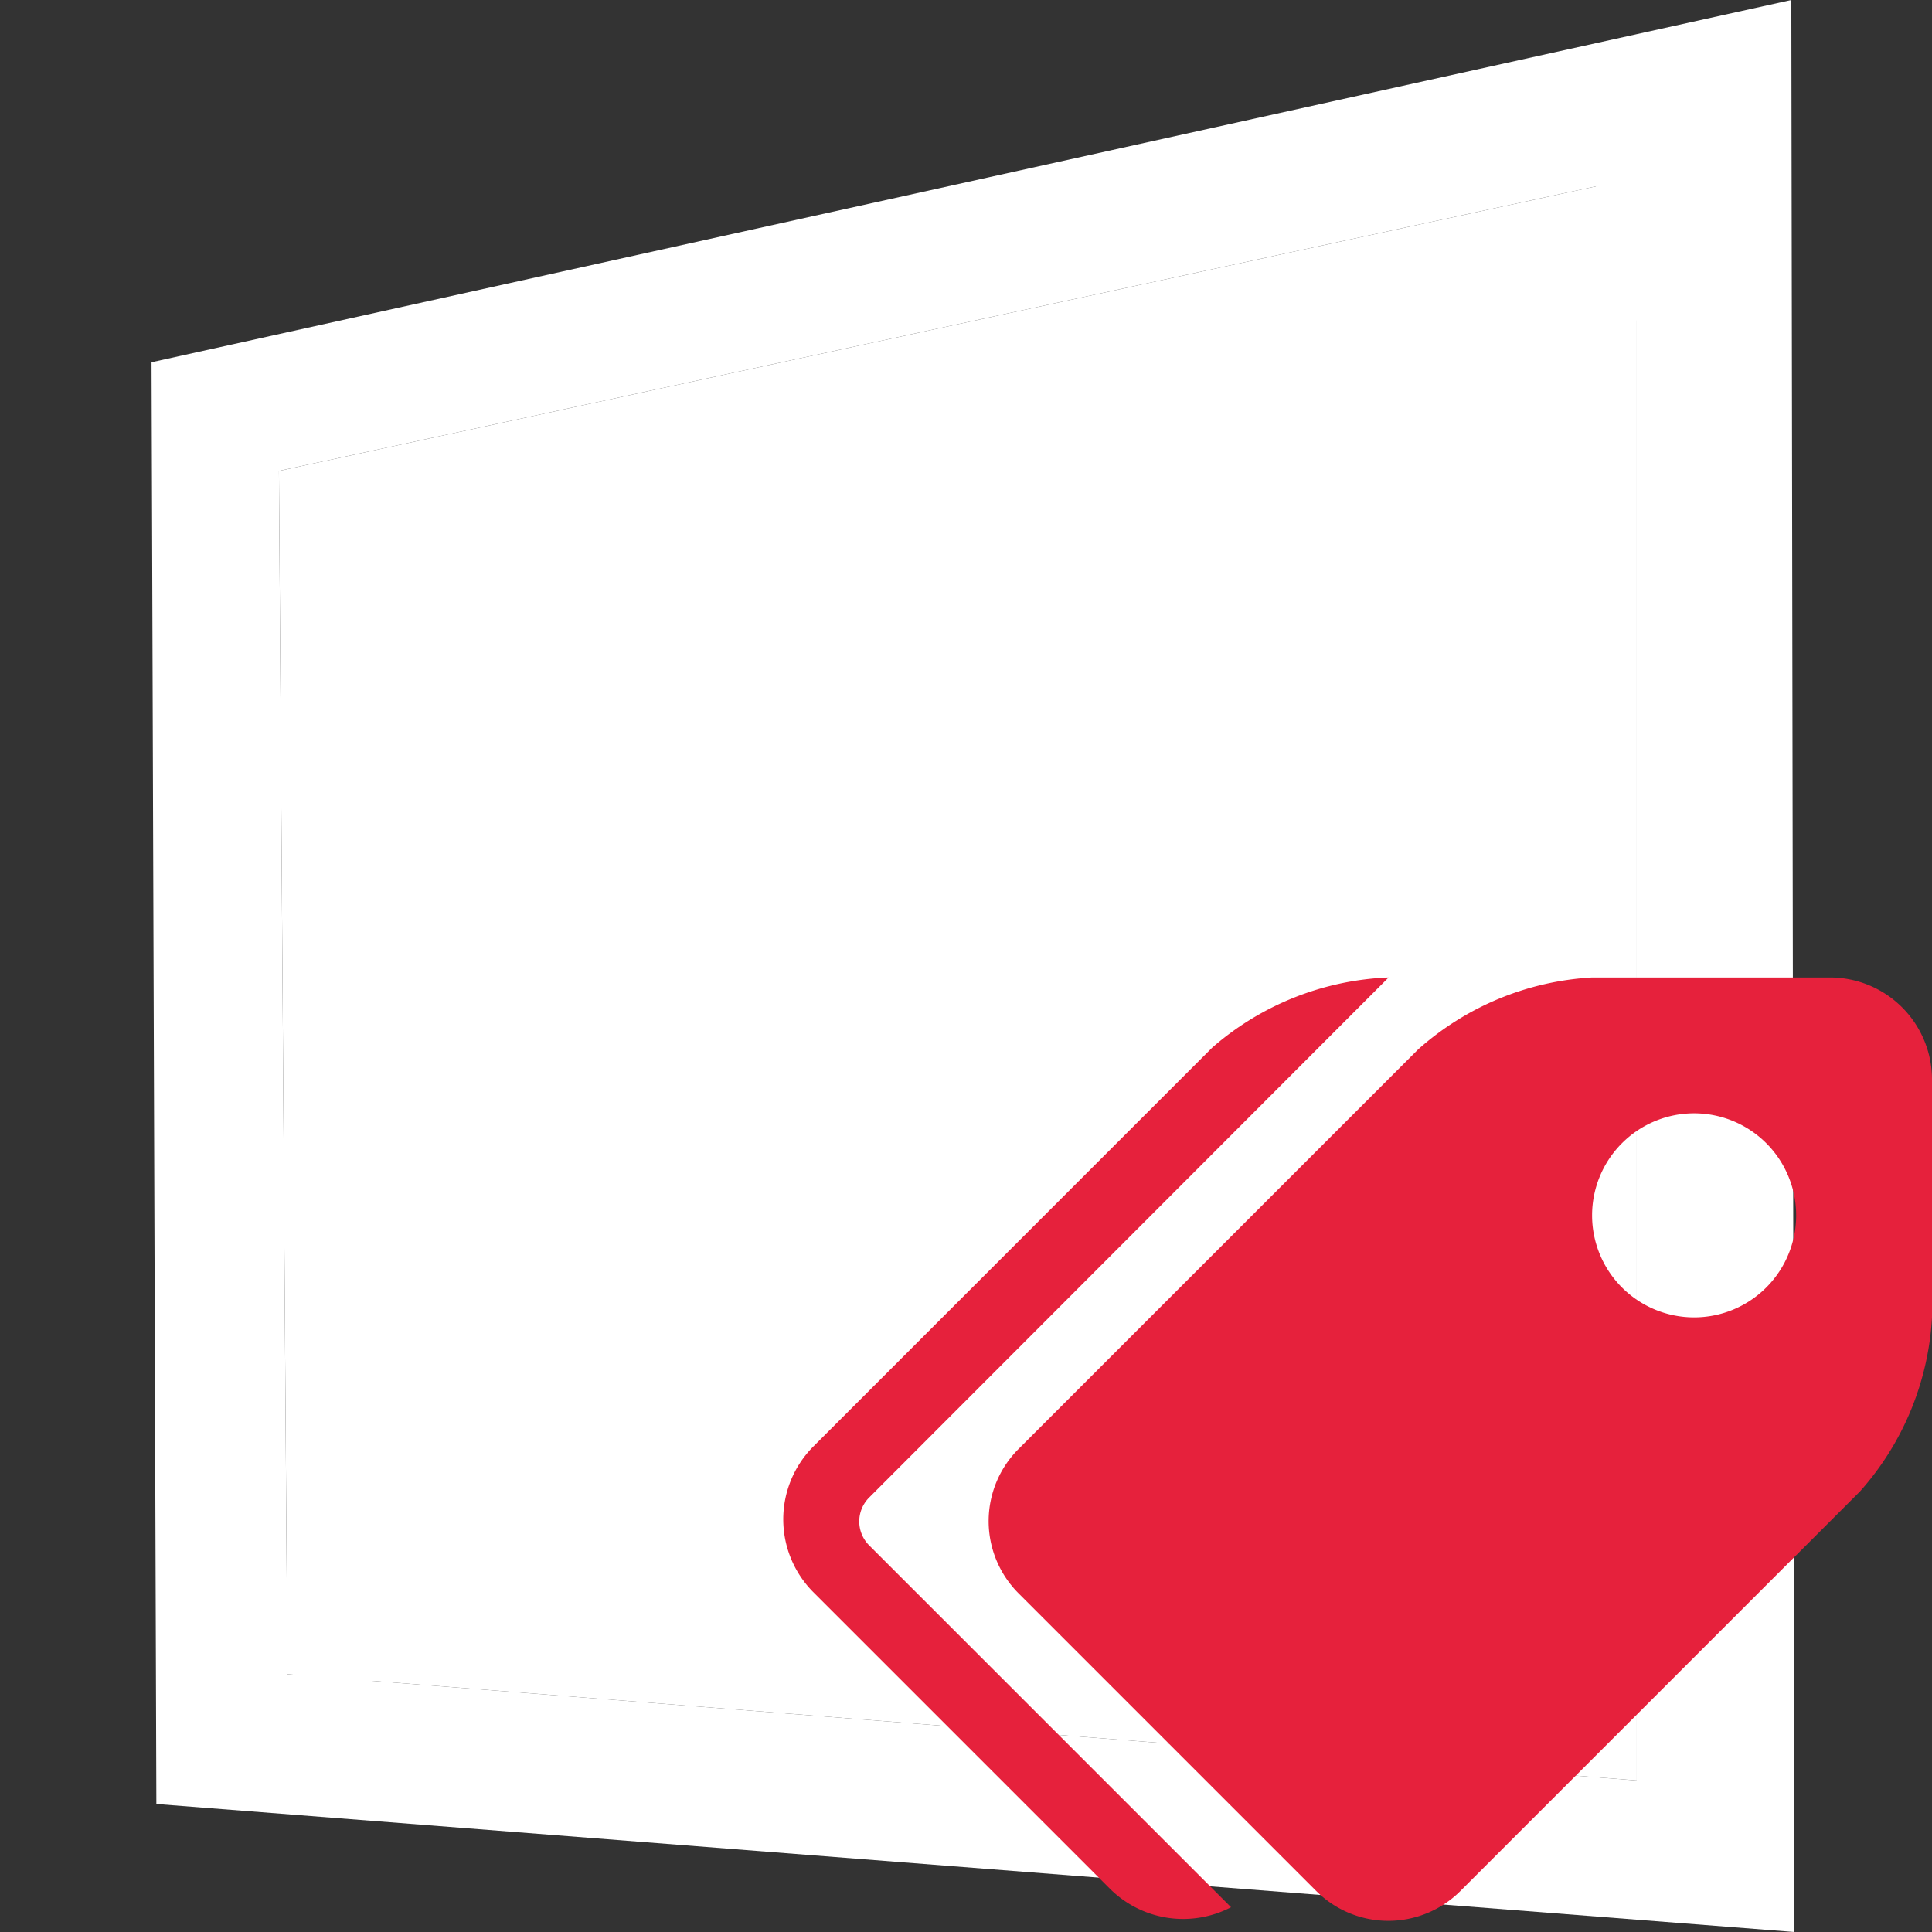
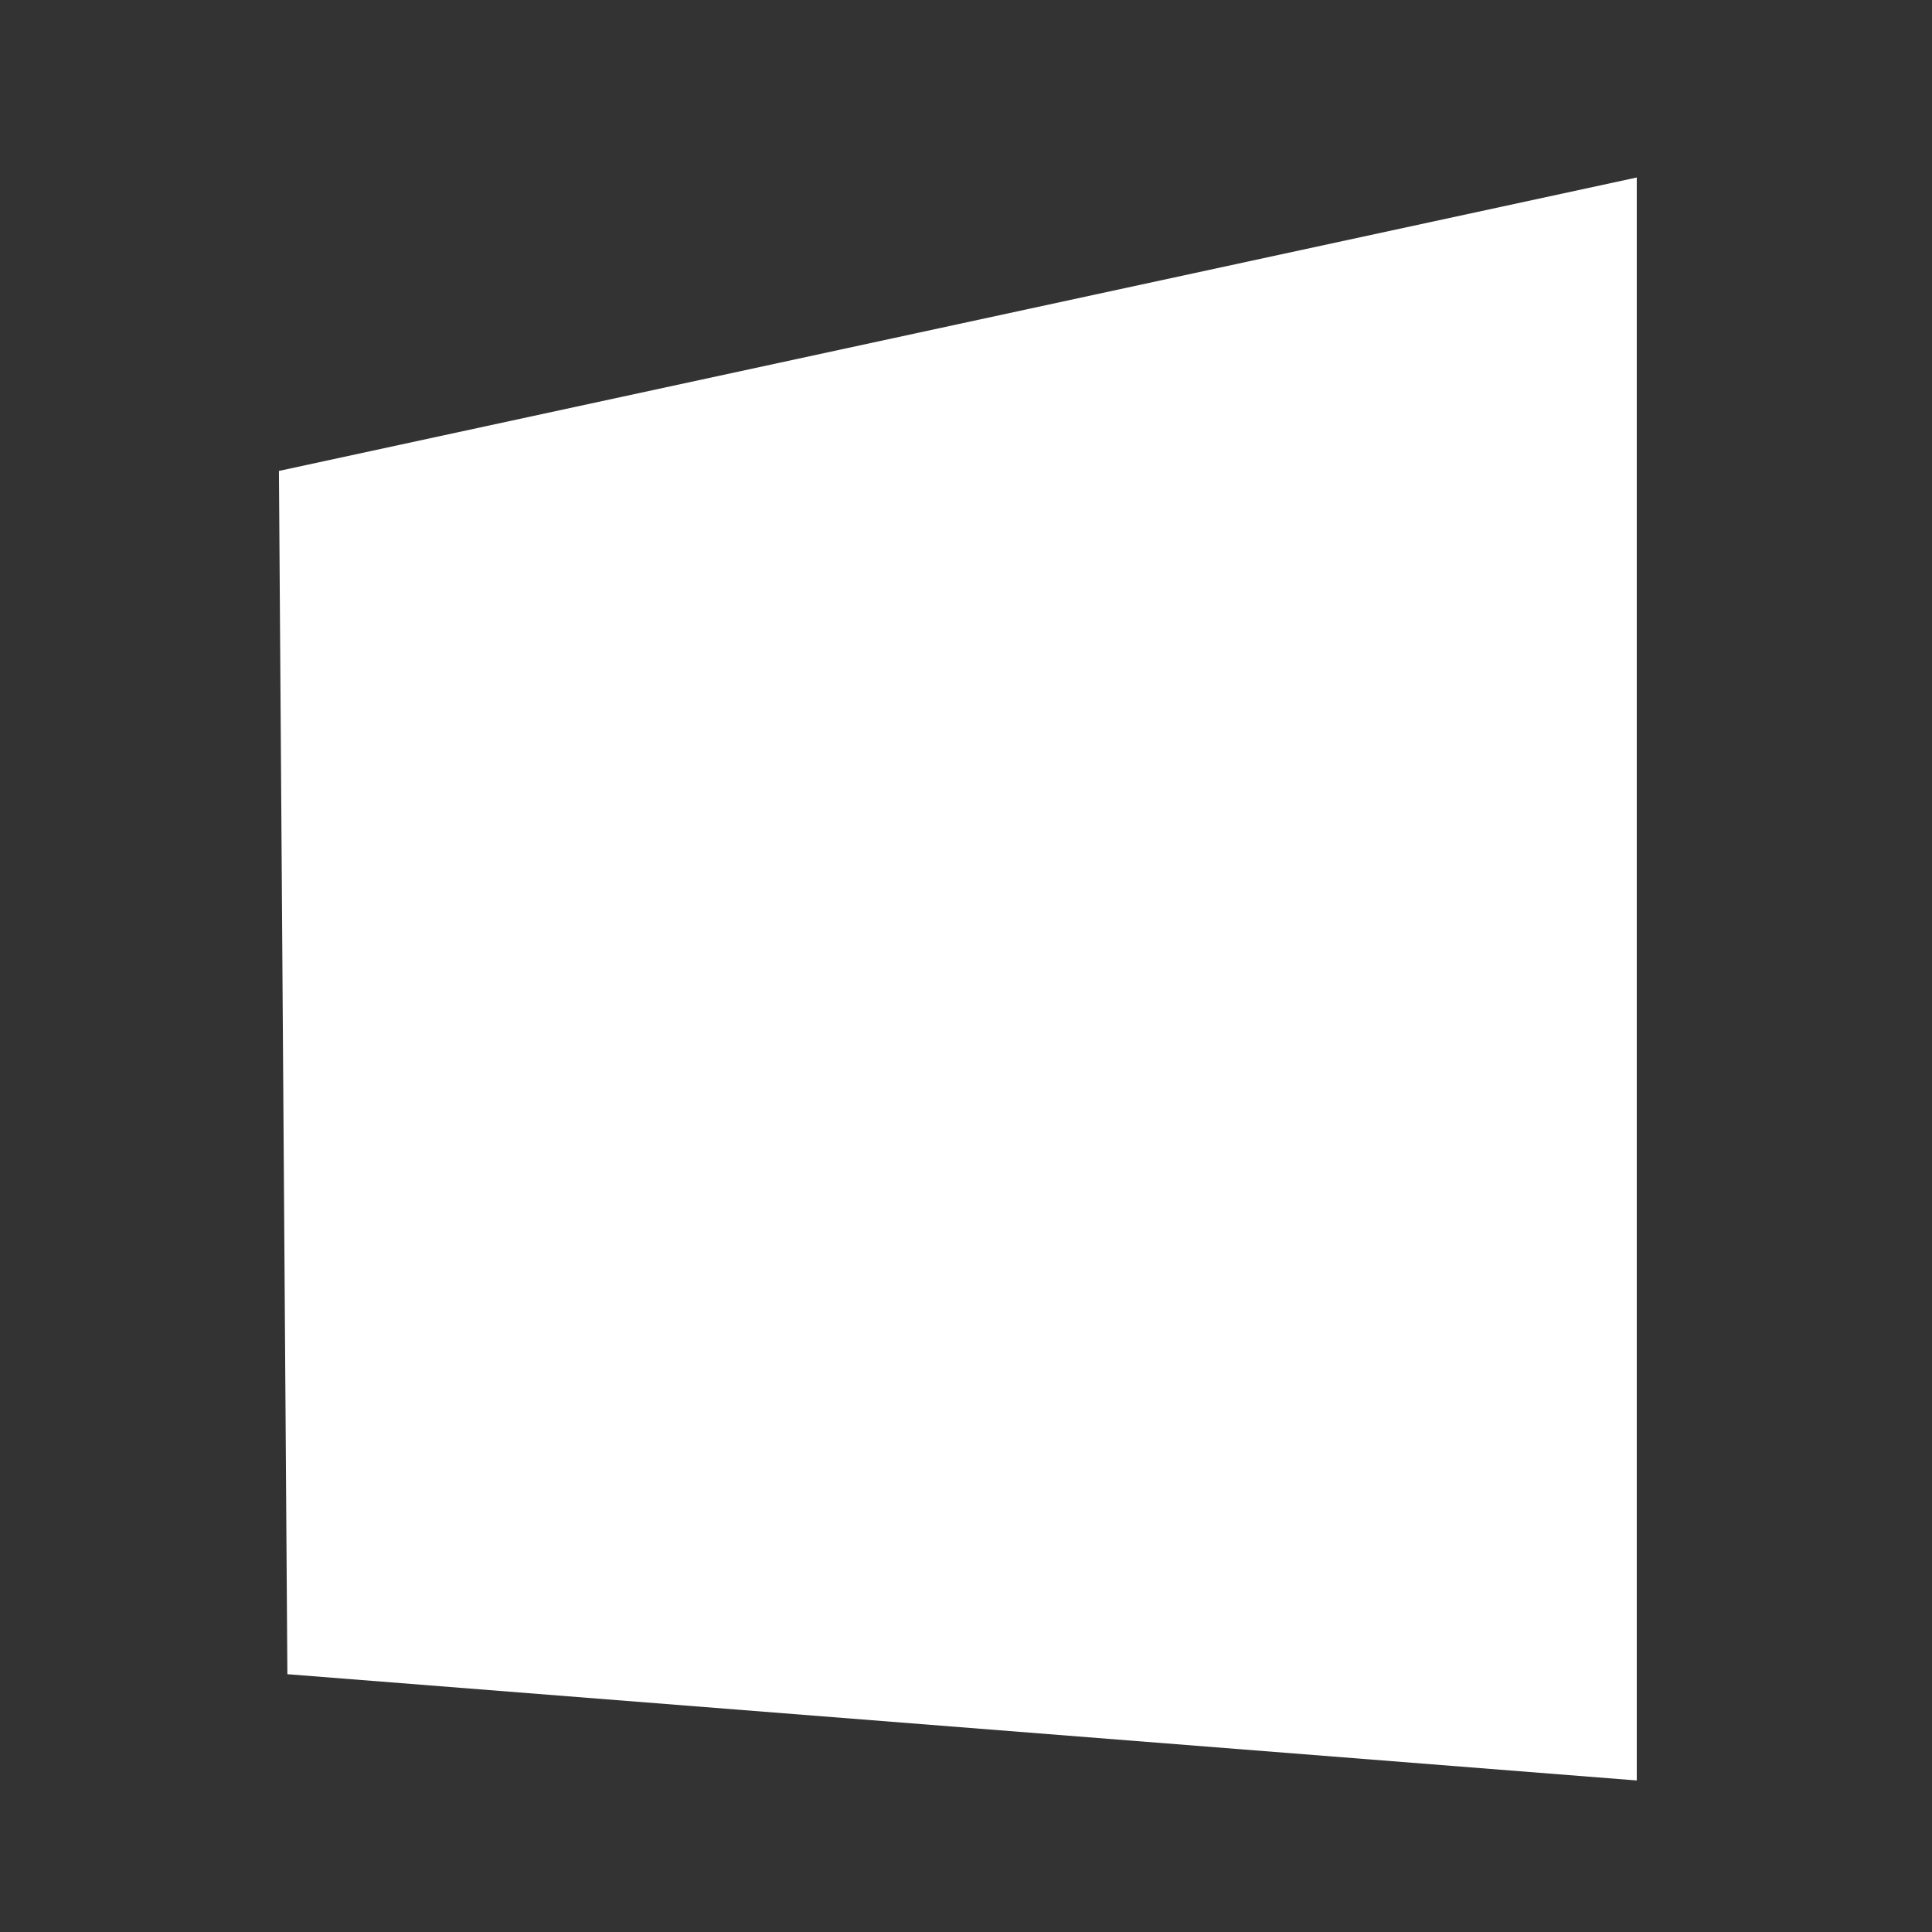
<svg xmlns="http://www.w3.org/2000/svg" id="Calque_1" data-name="Calque 1" viewBox="0 0 32 32">
  <rect x="0" y="0" width="32" height="32" fill="#333333" stroke="none" />
  <defs>
    <style>.cls-1,.cls-2{fill:#fff;}.cls-2{stroke:#fff;stroke-miterlimit:10;stroke-width:2px;}.cls-3{fill:#e6213c;}</style>
  </defs>
  <title>CmdMeasureSurfacePlan de travail 1</title>
  <g id="surface">
-     <path class="cls-1" d="M29.67,0,2.51,6l.08,23.88L29.72,32ZM27.11,29.49,4.76,27.73,4.62,7.8,27.11,2.94Z" />
    <polygon class="cls-1" points="27.11 2.94 27.11 29.49 4.76 27.73 4.62 7.8 27.11 2.94" />
-     <line class="cls-2" x1="4.91" y1="27.73" x2="27.93" y2="2.95" />
  </g>
  <g id="label">
-     <path class="cls-3" d="M30.31,16.19H26.37a4.73,4.73,0,0,0-2.88,1.19L16.87,24a1.69,1.69,0,0,0,0,2.39l4.93,4.93a1.69,1.69,0,0,0,2.39,0l6.62-6.62A4.73,4.73,0,0,0,32,21.82V17.88A1.69,1.69,0,0,0,30.31,16.19Zm-2.25,5.63a1.69,1.69,0,1,1,1.69-1.69A1.69,1.69,0,0,1,28.06,21.82ZM14.39,25.59l6,6a1.72,1.72,0,0,1-2-.3l-4.93-4.93a1.71,1.71,0,0,1,0-2.39l6.62-6.62A4.73,4.73,0,0,1,23,16.19l-8.6,8.61A.56.56,0,0,0,14.39,25.59Z" />
-   </g>
+     </g>
</svg>